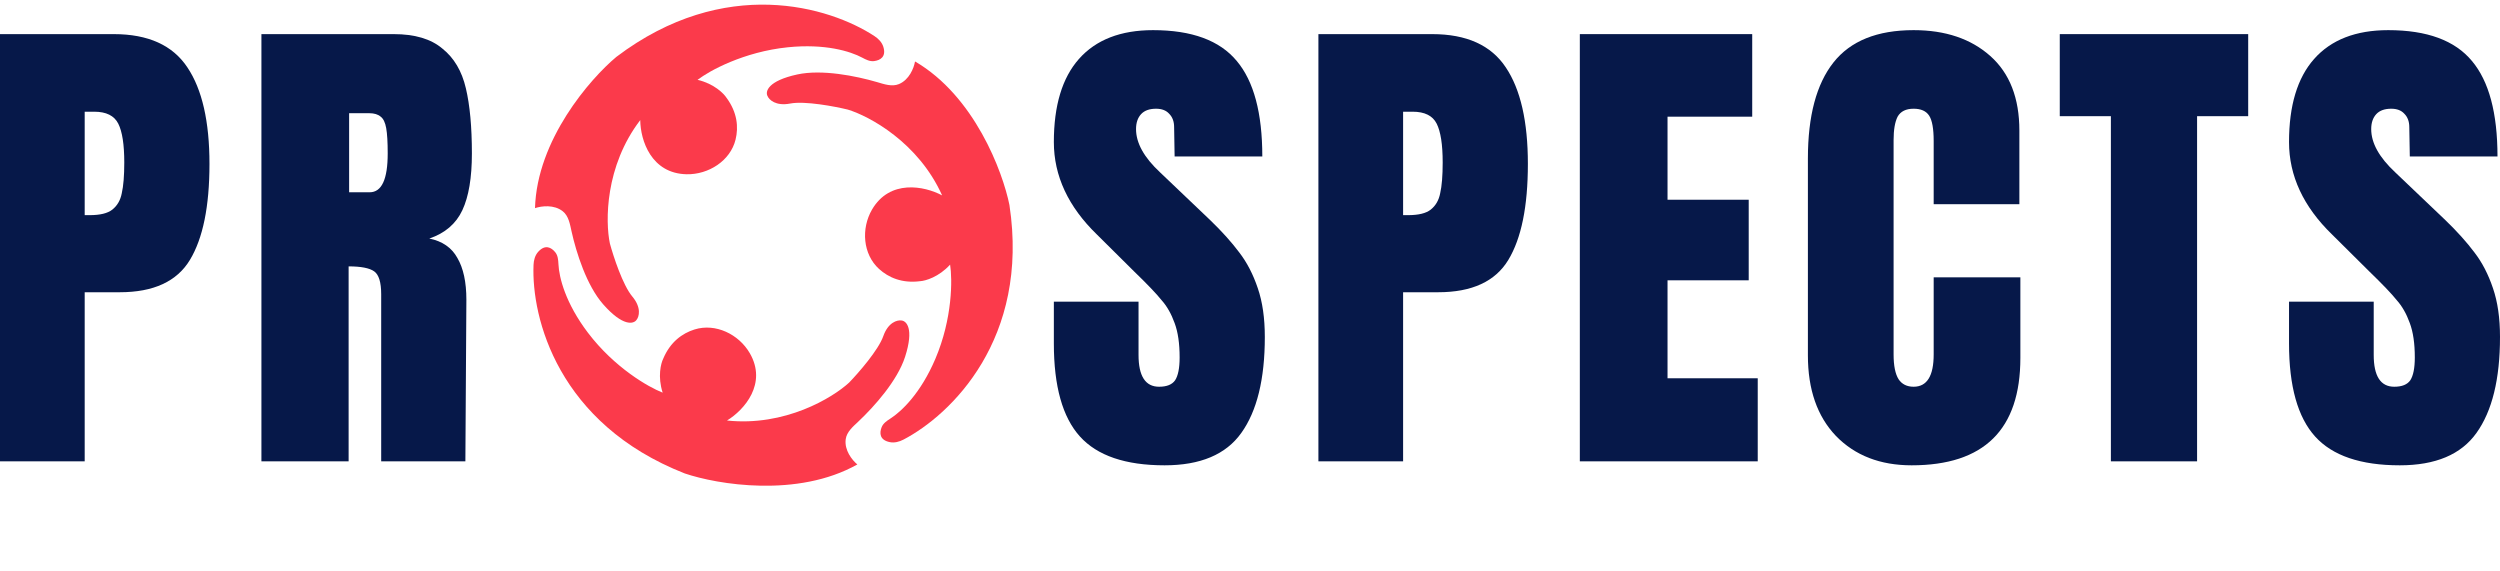
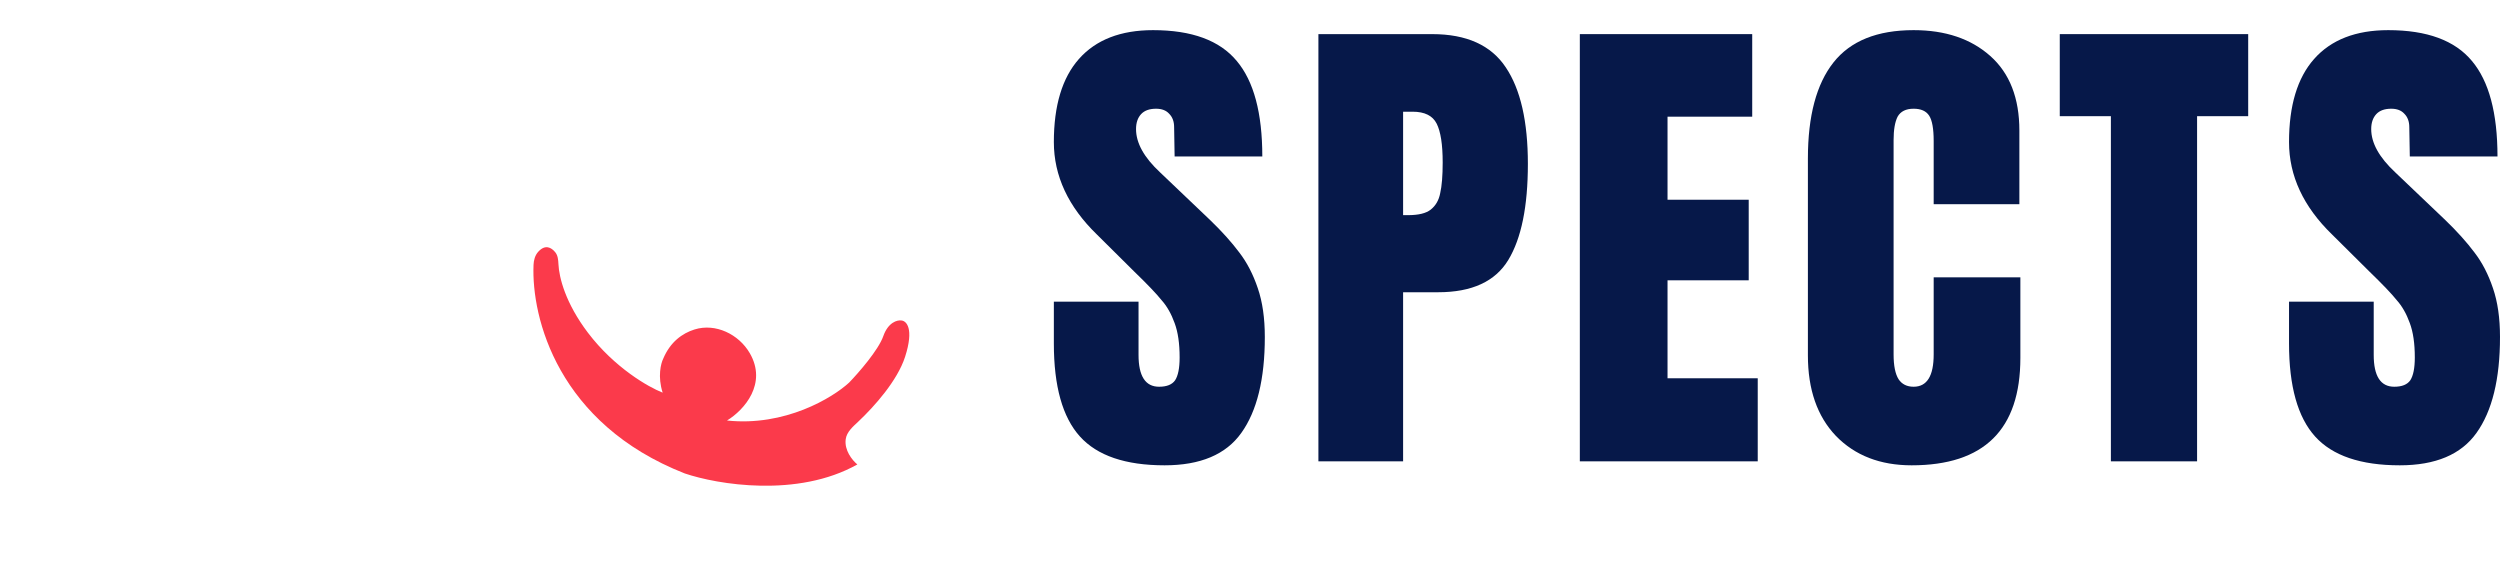
<svg xmlns="http://www.w3.org/2000/svg" width="350" height="80" viewBox="0 0 350 80" fill="none">
-   <path d="M36.599 4.777H55.121C58.067 4.777 60.336 5.45 61.926 6.796C63.563 8.096 64.662 9.953 65.223 12.366C65.784 14.734 66.065 17.774 66.065 21.488C66.065 24.876 65.621 27.522 64.732 29.425C63.843 31.328 62.3 32.651 60.102 33.394C61.926 33.765 63.236 34.67 64.031 36.109C64.873 37.548 65.293 39.498 65.293 41.958L65.153 64.587H53.367V41.192C53.367 39.521 53.039 38.453 52.385 37.989C51.73 37.525 50.537 37.293 48.807 37.293V64.587H36.599V4.777ZM51.753 26.919C53.437 26.919 54.279 25.108 54.279 21.488C54.279 19.909 54.209 18.726 54.068 17.937C53.928 17.148 53.671 16.614 53.297 16.335C52.922 16.01 52.385 15.848 51.683 15.848H48.877V26.919H51.753Z" fill="#061849" />
-   <path d="M0 4.777H15.926C20.743 4.777 24.181 6.332 26.239 9.442C28.297 12.506 29.326 17.008 29.326 22.95C29.326 28.891 28.413 33.371 26.589 36.388C24.765 39.405 21.491 40.914 16.767 40.914H11.857V64.587H0V4.777ZM12.558 30.121C14.008 30.121 15.06 29.866 15.715 29.355C16.417 28.799 16.861 28.033 17.048 27.058C17.282 26.037 17.399 24.598 17.399 22.741C17.399 20.234 17.118 18.424 16.557 17.31C15.996 16.196 14.873 15.639 13.19 15.639H11.857V30.121H12.558Z" fill="#061849" />
  <path d="M335.968 65.144C330.496 65.144 326.544 63.798 324.112 61.105C321.68 58.413 320.464 54.073 320.464 48.085V42.236H332.32V49.687C332.32 52.657 333.279 54.143 335.197 54.143C336.272 54.143 337.021 53.841 337.442 53.238C337.863 52.588 338.073 51.52 338.073 50.035C338.073 48.085 337.839 46.484 337.372 45.23C336.904 43.931 336.296 42.863 335.547 42.028C334.846 41.146 333.56 39.8 331.689 37.989L326.497 32.837C322.475 28.938 320.464 24.621 320.464 19.886C320.464 14.78 321.633 10.904 323.972 8.258C326.357 5.566 329.818 4.22 334.355 4.22C339.78 4.22 343.686 5.659 346.071 8.537C348.456 11.368 349.649 15.825 349.649 21.905H337.372L337.301 17.797C337.301 17.008 337.068 16.381 336.6 15.917C336.179 15.453 335.571 15.221 334.776 15.221C333.84 15.221 333.139 15.476 332.671 15.987C332.203 16.498 331.969 17.194 331.969 18.076C331.969 20.025 333.092 22.045 335.337 24.133L342.353 30.818C343.99 32.396 345.346 33.904 346.422 35.343C347.498 36.736 348.363 38.407 349.018 40.356C349.672 42.26 350 44.534 350 47.18C350 53.075 348.901 57.554 346.702 60.618C344.551 63.635 340.973 65.144 335.968 65.144Z" fill="#061849" />
  <path d="M295.524 64.587V16.265H288.368V4.777H314.747V16.265H307.591V64.587H295.524Z" fill="#061849" />
  <path d="M267.628 65.144C263.232 65.144 259.701 63.775 257.035 61.036C254.415 58.297 253.106 54.537 253.106 49.756V22.184C253.106 16.242 254.299 11.763 256.684 8.746C259.069 5.729 262.811 4.22 267.909 4.22C272.352 4.22 275.93 5.427 278.643 7.841C281.356 10.254 282.712 13.736 282.712 18.285V28.59H270.715V19.747C270.715 18.029 270.505 16.846 270.084 16.196C269.663 15.546 268.938 15.221 267.909 15.221C266.833 15.221 266.085 15.592 265.664 16.335C265.29 17.078 265.103 18.169 265.103 19.608V49.617C265.103 51.195 265.337 52.356 265.804 53.098C266.272 53.795 266.974 54.143 267.909 54.143C269.78 54.143 270.715 52.634 270.715 49.617V38.825H282.852V50.104C282.852 60.131 277.778 65.144 267.628 65.144Z" fill="#061849" />
  <path d="M221.176 64.587V4.777H245.31V16.335H233.454V27.963H244.819V39.243H233.454V52.959H246.082V64.587H221.176Z" fill="#061849" />
  <path d="M184.577 4.777H200.503C205.32 4.777 208.758 6.332 210.816 9.442C212.874 12.506 213.903 17.008 213.903 22.95C213.903 28.891 212.991 33.371 211.166 36.388C209.342 39.405 206.068 40.914 201.345 40.914H196.434V64.587H184.577V4.777ZM197.135 30.121C198.585 30.121 199.637 29.866 200.292 29.355C200.994 28.799 201.438 28.033 201.625 27.058C201.859 26.037 201.976 24.598 201.976 22.741C201.976 20.234 201.695 18.424 201.134 17.31C200.573 16.196 199.45 15.639 197.767 15.639H196.434V30.121H197.135Z" fill="#061849" />
  <path d="M163.044 65.144C157.571 65.144 153.619 63.798 151.187 61.105C148.755 58.413 147.539 54.073 147.539 48.085V42.236H159.395V49.687C159.395 52.657 160.354 54.143 162.272 54.143C163.348 54.143 164.096 53.841 164.517 53.238C164.938 52.588 165.148 51.52 165.148 50.035C165.148 48.085 164.914 46.484 164.447 45.23C163.979 43.931 163.371 42.863 162.623 42.028C161.921 41.146 160.635 39.8 158.764 37.989L153.572 32.837C149.55 28.938 147.539 24.621 147.539 19.886C147.539 14.78 148.708 10.904 151.047 8.258C153.432 5.566 156.893 4.22 161.43 4.22C166.855 4.22 170.761 5.659 173.146 8.537C175.532 11.368 176.724 15.825 176.724 21.905H164.447L164.377 17.797C164.377 17.008 164.143 16.381 163.675 15.917C163.254 15.453 162.646 15.221 161.851 15.221C160.916 15.221 160.214 15.476 159.746 15.987C159.279 16.498 159.045 17.194 159.045 18.076C159.045 20.025 160.167 22.045 162.412 24.133L169.428 30.818C171.065 32.396 172.421 33.904 173.497 35.343C174.573 36.736 175.438 38.407 176.093 40.356C176.748 42.26 177.075 44.534 177.075 47.18C177.075 53.075 175.976 57.554 173.778 60.618C171.626 63.635 168.048 65.144 163.044 65.144Z" fill="#061849" />
-   <path d="M86.289 7.966C101.458 -3.517 116.166 0.945 122.43 5.058C122.991 5.427 123.474 5.925 123.67 6.564C124.093 7.938 123.26 8.44 122.368 8.554C121.785 8.629 121.233 8.35 120.716 8.073C119.04 7.175 115.505 6.09 110.311 6.618C104.126 7.246 99.297 9.917 97.656 11.175C99.957 11.716 101.318 13.078 101.711 13.691C103.234 15.751 103.403 17.807 102.98 19.537C102.256 22.506 99.201 24.459 96.121 24.395C91.168 24.291 89.659 19.643 89.635 16.813C84.687 23.279 84.739 31.022 85.383 34.086C85.875 35.899 87.189 39.921 88.517 41.504C89.844 43.087 89.47 44.347 89.117 44.779C88.717 45.369 87.222 45.76 84.441 42.599C82.123 39.964 80.676 35.362 80.018 32.397C79.79 31.37 79.614 30.236 78.786 29.579C77.572 28.616 75.816 28.827 74.901 29.141C75.17 19.585 82.605 11.043 86.289 7.966Z" fill="#FB3A4B" />
-   <path d="M141.322 28.705C144.159 47.429 133.137 58.074 126.489 61.542C125.894 61.853 125.22 62.033 124.562 61.897C123.145 61.602 123.103 60.636 123.431 59.805C123.646 59.262 124.158 58.917 124.651 58.6C126.252 57.575 128.911 55.022 130.946 50.25C133.369 44.568 133.335 39.081 133.015 37.048C131.429 38.789 129.571 39.317 128.84 39.364C126.288 39.697 124.391 38.854 123.067 37.654C120.794 35.593 120.539 31.996 122.079 29.347C124.555 25.09 129.387 26.015 131.897 27.356C128.57 19.939 121.706 16.256 118.691 15.342C116.853 14.896 112.668 14.103 110.631 14.496C108.594 14.888 107.661 13.956 107.45 13.441C107.121 12.809 107.495 11.32 111.626 10.423C115.069 9.675 119.83 10.632 122.765 11.488C123.782 11.784 124.868 12.177 125.847 11.773C127.282 11.18 127.941 9.551 128.104 8.604C136.413 13.439 140.378 24.02 141.322 28.705Z" fill="#FB3A4B" />
  <path d="M95.876 66.286C78.133 59.329 74.383 44.526 74.695 37.08C74.723 36.412 74.904 35.744 75.353 35.247C76.32 34.178 77.184 34.627 77.743 35.325C78.109 35.782 78.153 36.395 78.182 36.977C78.273 38.866 79.164 42.43 82.302 46.571C86.039 51.502 90.839 54.225 92.772 54.97C92.05 52.735 92.522 50.874 92.848 50.224C93.838 47.866 95.524 46.66 97.235 46.125C100.171 45.207 103.434 46.793 104.97 49.444C107.439 53.706 104.209 57.39 101.78 58.872C109.915 59.736 116.568 55.691 118.878 53.561C120.188 52.206 122.979 49.011 123.659 47.066C124.339 45.12 125.619 44.787 126.174 44.864C126.89 44.899 128 45.967 126.709 49.963C125.634 53.294 122.411 56.901 120.193 58.993C119.425 59.717 118.538 60.452 118.399 61.496C118.195 63.025 119.284 64.408 120.028 65.023C111.645 69.731 100.434 67.827 95.876 66.286Z" fill="#FB3A4B" />
</svg>